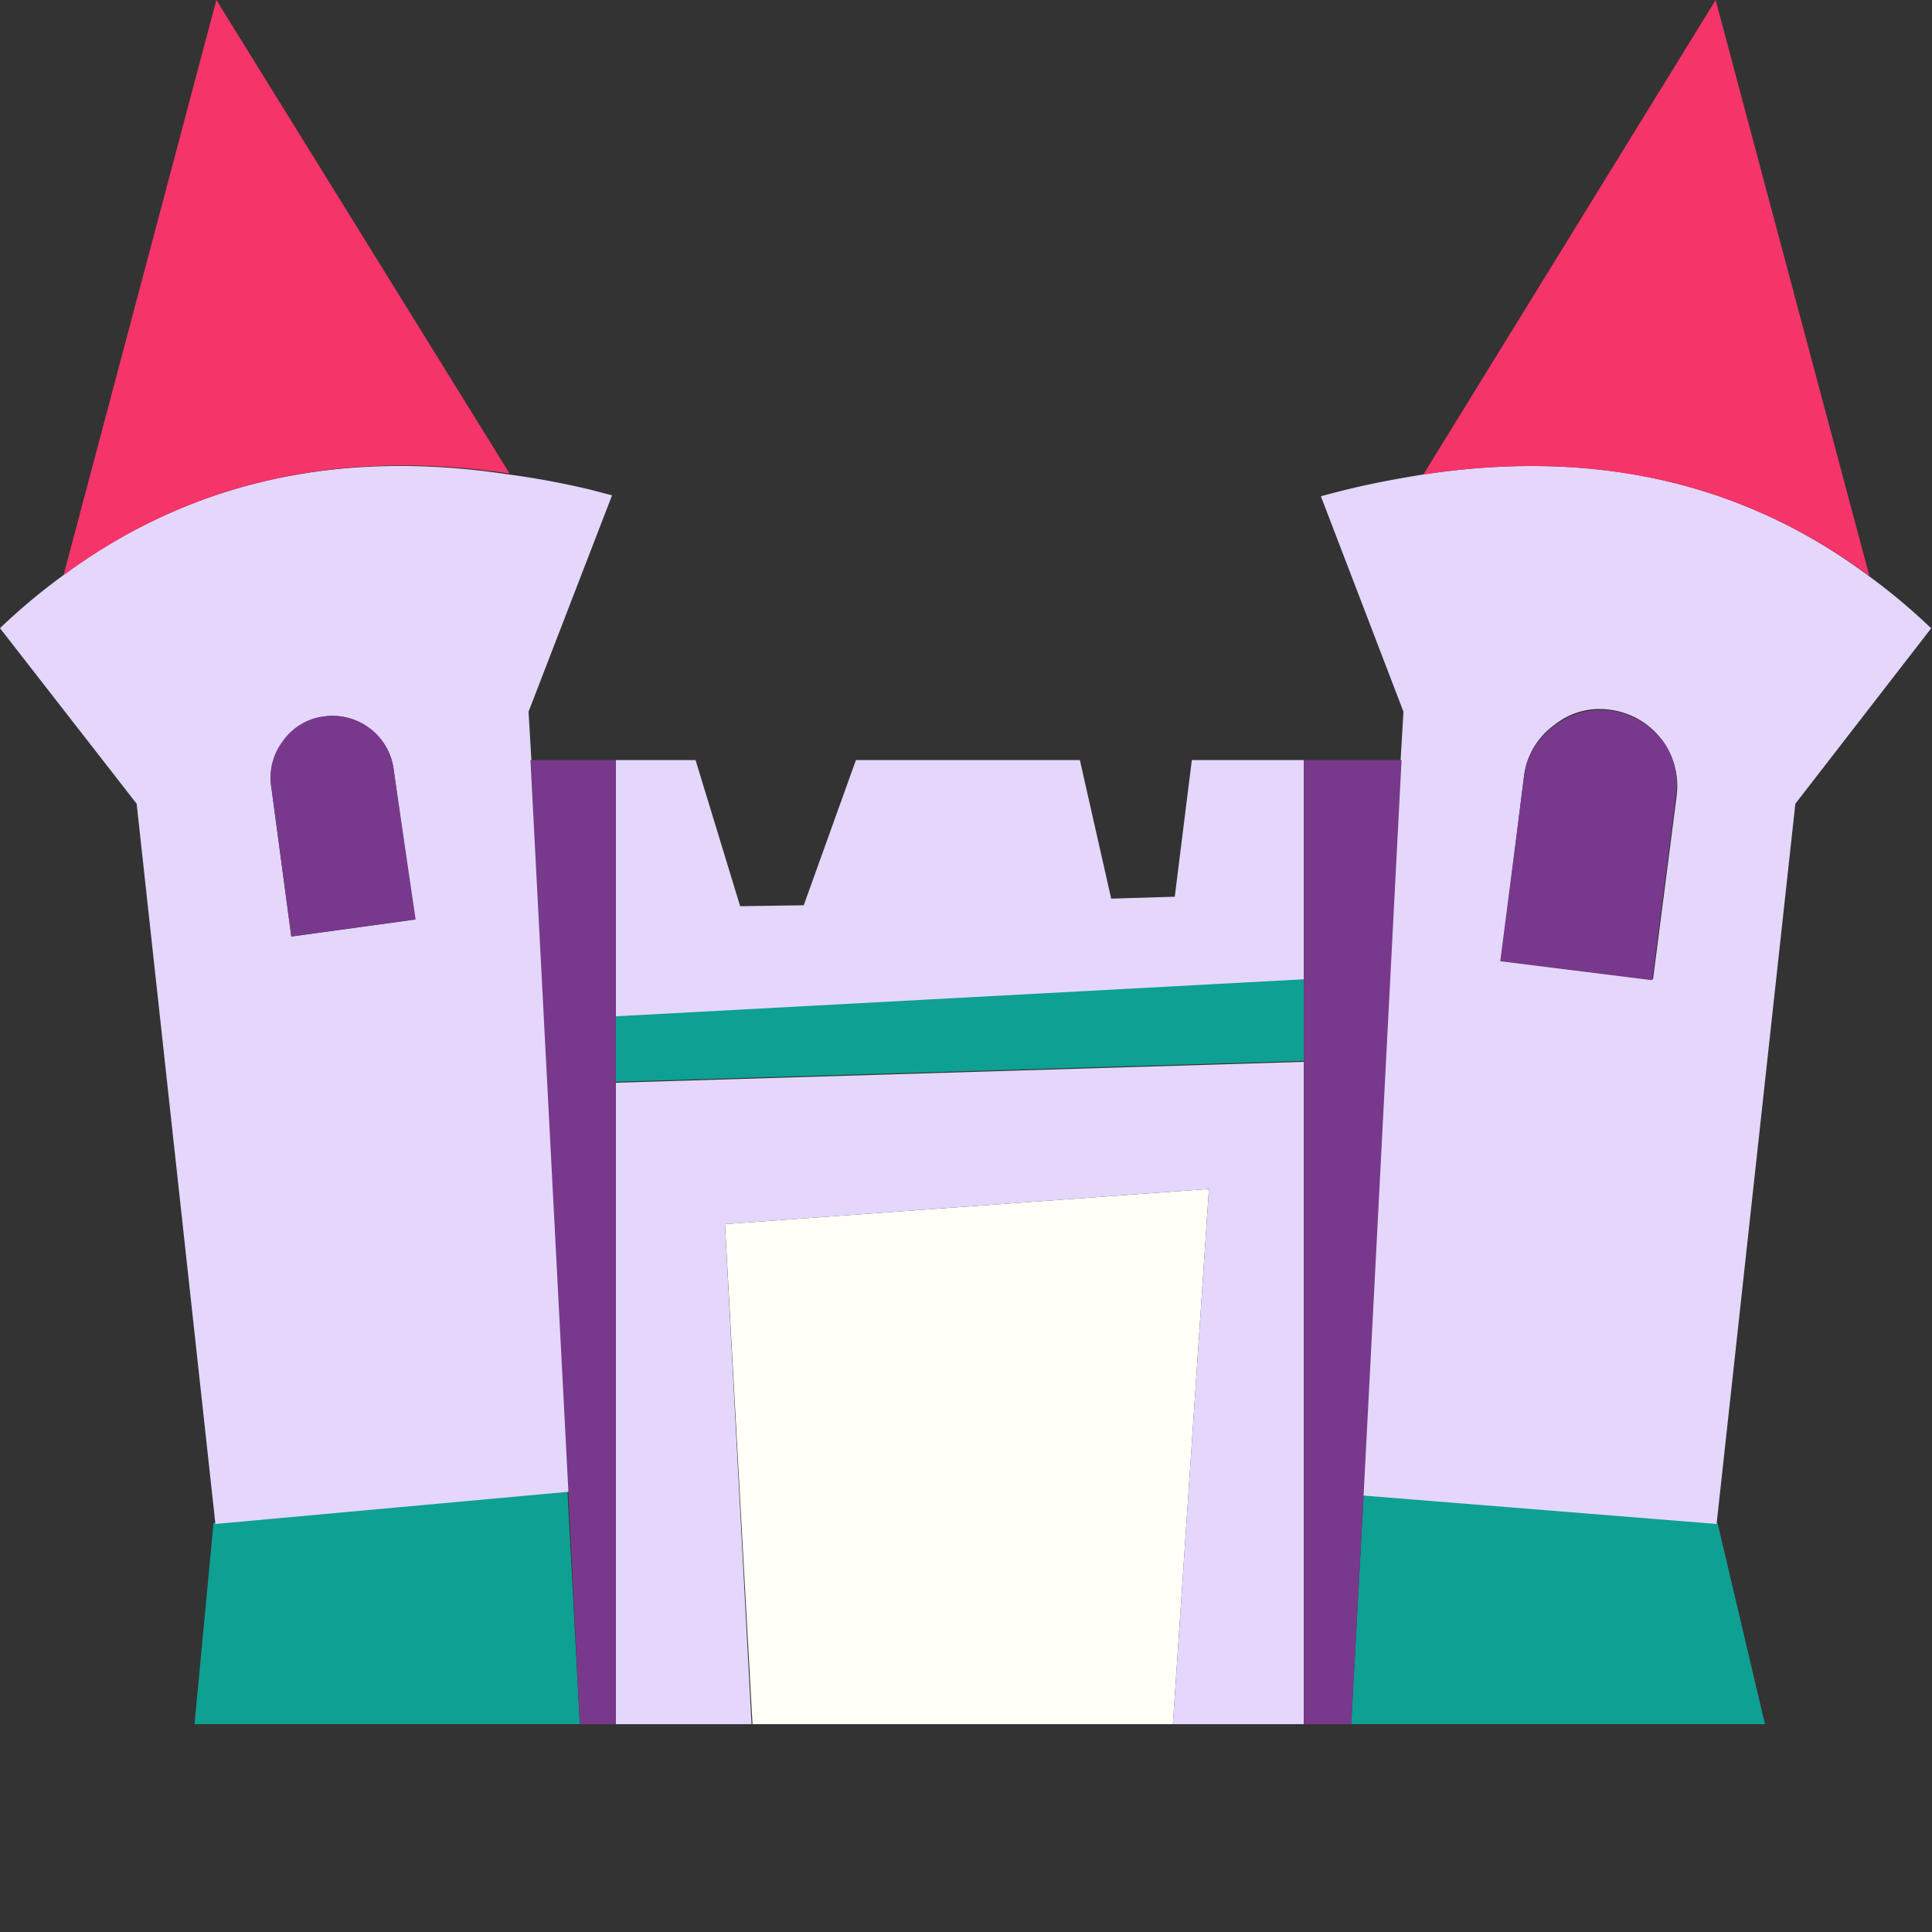
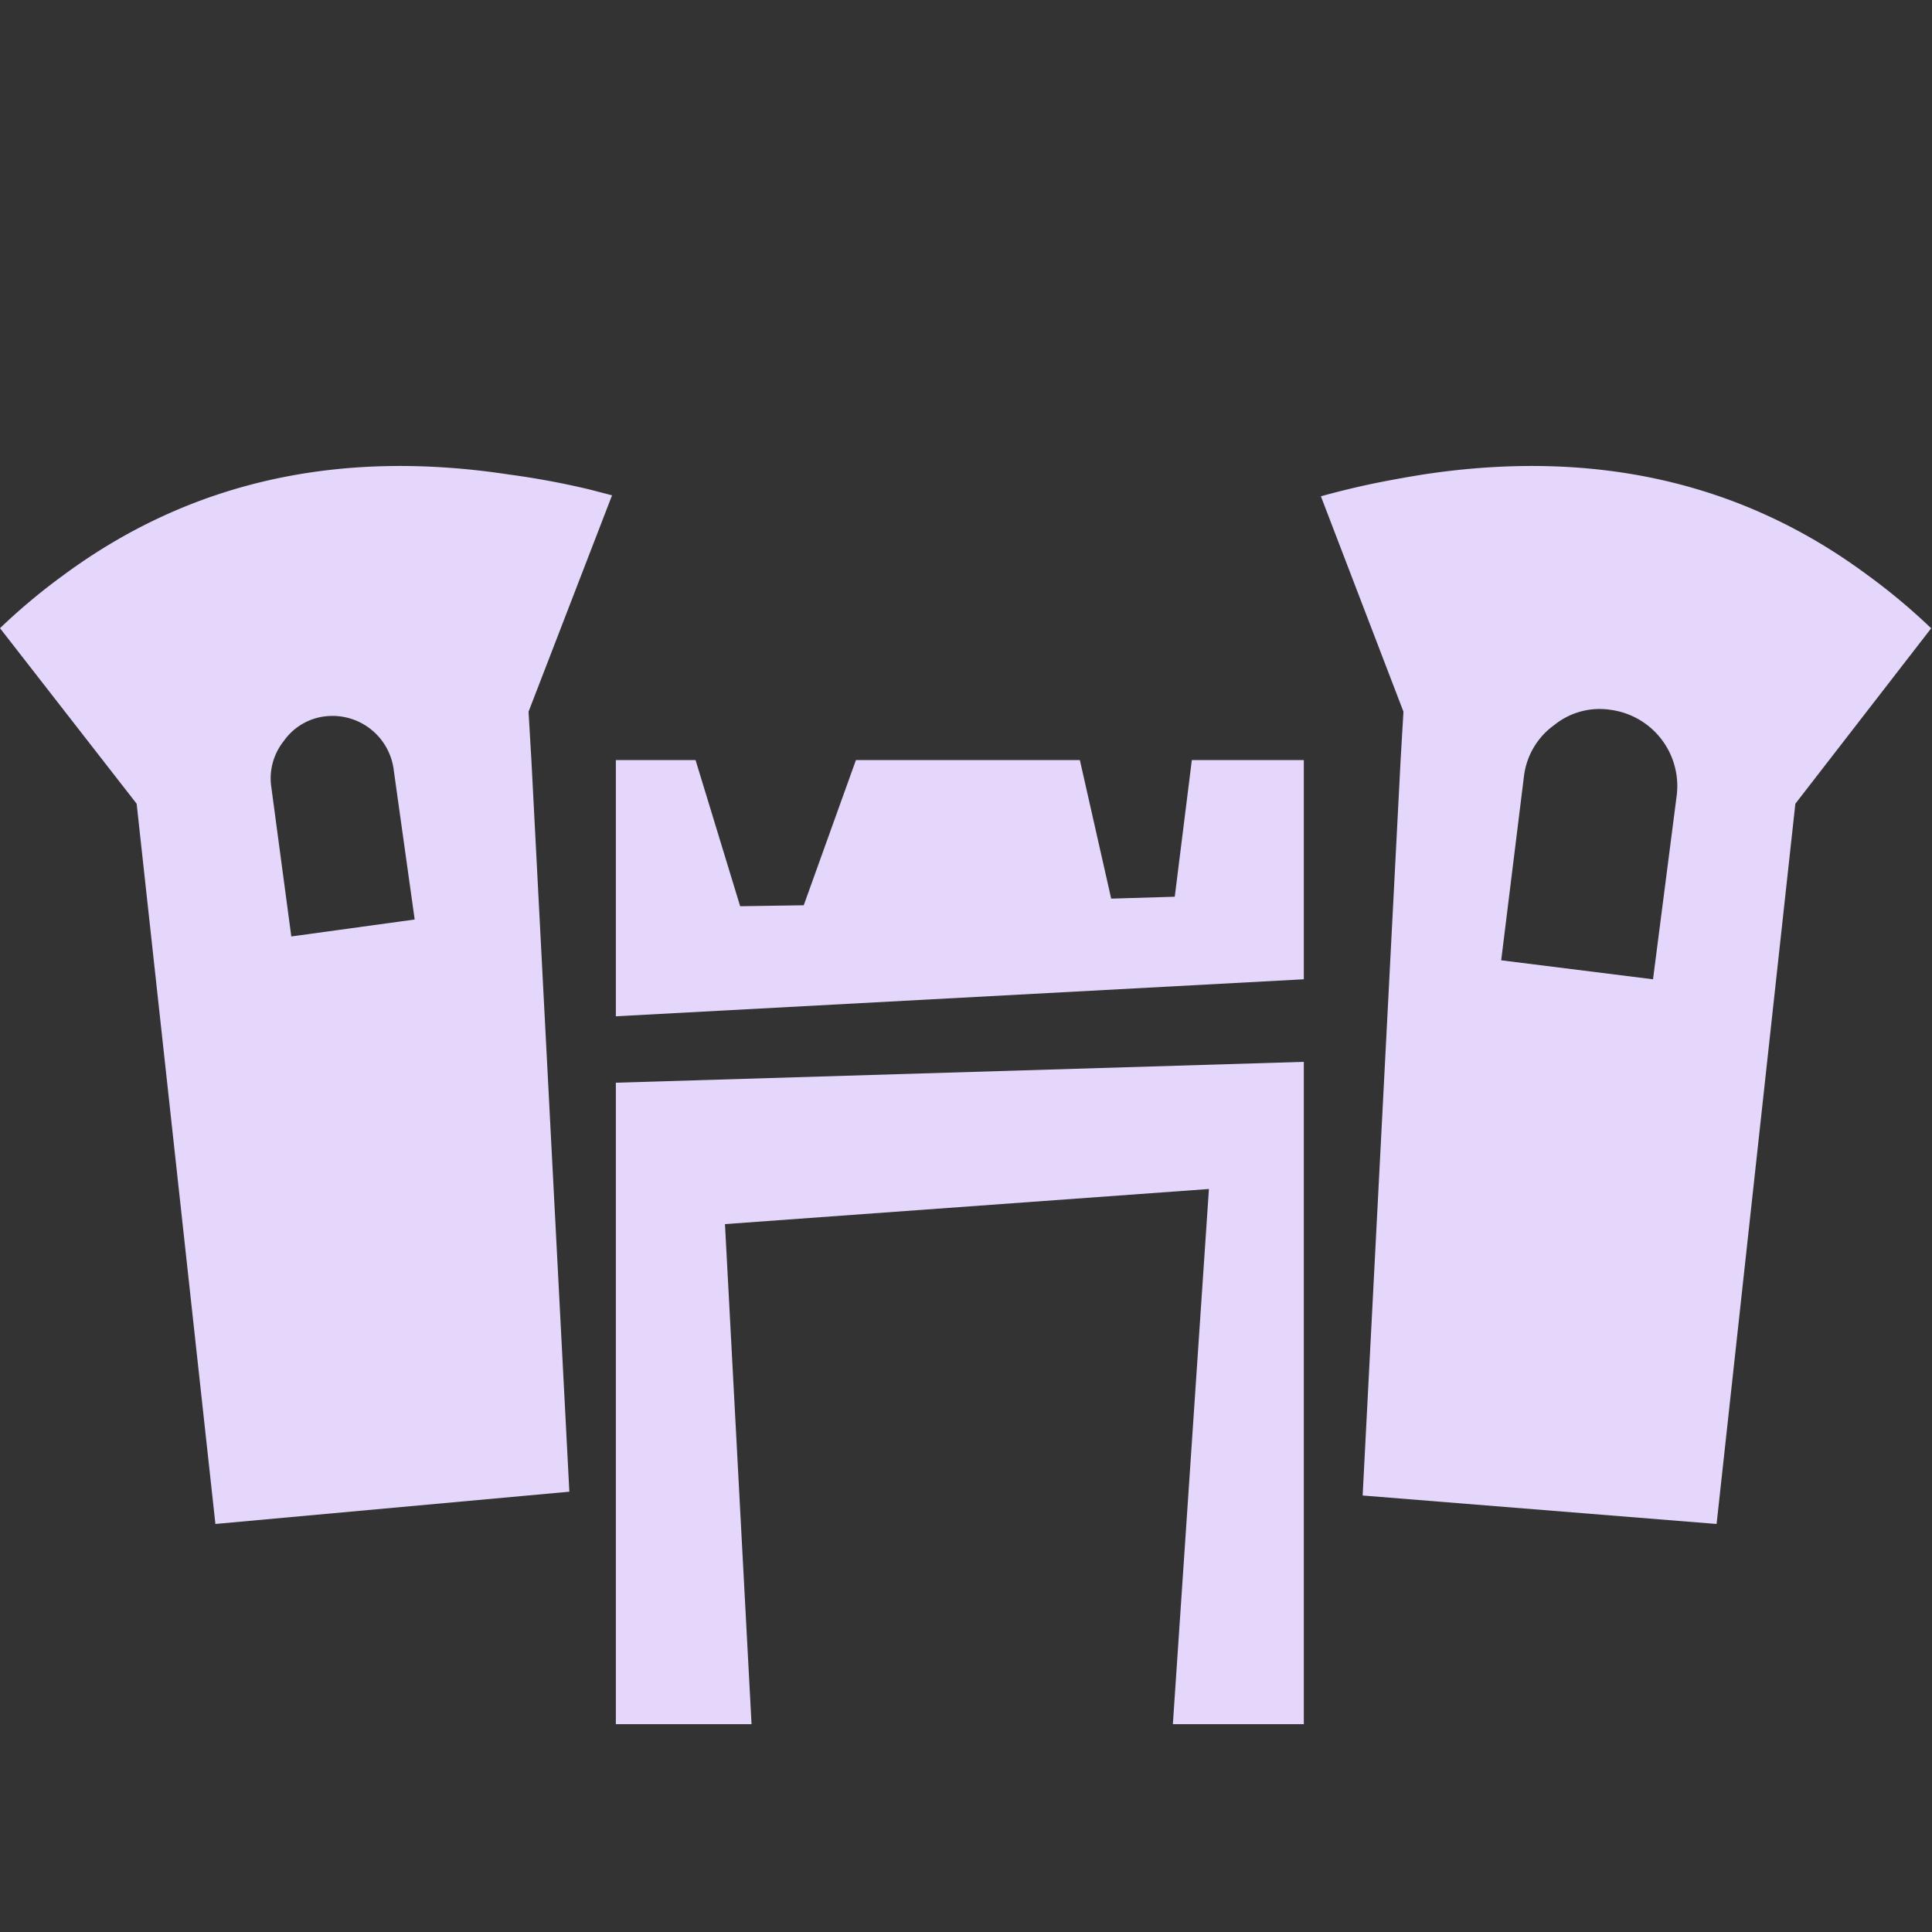
<svg xmlns="http://www.w3.org/2000/svg" id="bg_image_10" width="500" height="500" version="1.1" class="bgs" preserveAspectRatio="xMidYMin slice">
  <rect width="100%" height="100%" fill="#333333" stroke="none" />
  <defs id="SvgjsDefs1949" />
-   <rect id="rect_image_10" width="100%" height="100%" fill="none" />
  <svg id="variation_10" preserveAspectRatio="xMidYMin meet" viewBox="0 0 203.6 181.7" data-uid="10" data-keyword="variation_10" data-complex="true" style="overflow: visible;">
-     <path id="10_l_0" d="M61.1 181.7L59.8 157.1L22.5 160.5L20.5 181.7ZM143.7 157.6L142.4 181.7H186L181 160.5L143.7 157.5M137.4 111.8V103.1L64.9 107V114Z " data-color-original="#d0c4aa" fill="#0ea093" class="d0c4aa" />
-     <path id="10_l_1" d="M123.6 181.7L127.4 125.3L76.4 129L79.3 181.7Z " data-color-original="#837962" fill="#fffff8" class="837962" />
    <path id="10_l_2" d="M123.6 181.7H137.4V111.9L64.9 114.1V181.7H79.2L76.4 129L127.4 125.3ZM73.3 80.1H64.9V107.1L137.4 103.2V80.1H125.6L123.8 94.5L117.1 94.7L113.8 80.1H90.2L84.7 95.4L78 95.5ZM0 66.2L14.4 84.7L22.7 160.6L60 157.2L56 80.1L55.7 75L64.5 52.2L62.2 51.6A85.1 85.1 0 0 0 53.6 50Q26.6 45.9 6.7 60.6A64.5 64.5 0 0 0 0 66.2M30.7 98.7L28.6 83A6.3 6.3 0 0 1 29.9 78.1A6.2 6.2 0 0 1 34.2 75.5A6.5 6.5 0 0 1 41.5 81.2L43.7 96.9L30.6 98.7M203.5 66.2A64.5 64.5 0 0 0 196.8 60.6Q177 45.9 150 50Q147.5 50.4 145 50.9Q142.1 51.5 139.2 52.3L147.9 75L147.6 80.1L143.6 157.6L180.9 160.6L189.2 84.7L203.6 66.1M169.7 74.8A8.1 8.1 0 0 1 176.7 83.8L174.2 103.2L158.2 101.2L160.6 81.8A7.8 7.8 0 0 1 163.8 76.4A7.6 7.6 0 0 1 169.7 74.8Z " data-color-original="#c4b592" fill="#e4d7fb" class="c4b592" />
-     <path id="10_l_3" d="M180.8 0L150 50Q177 45.9 197 60.7ZM22.8 0L6.7 60.6Q26.7 45.9 53.7 49.9Z " data-color-original="#6d5238" fill="#f53469" class="6d5238" />
-     <path id="10_l_4" d="M147.7 80.1H137.4V181.7H142.4L143.7 157.6ZM64.9 80.1H55.9L59.9 157.2L61.1 181.7H64.9ZM28.6 83L30.7 98.7L43.8 96.9L41.5 81.2A6.5 6.5 0 0 0 34.1 75.5A6.2 6.2 0 0 0 29.8 78.1A6.3 6.3 0 0 0 28.6 83M175.1 78A8 8 0 0 0 163.8 76.5A7.8 7.8 0 0 0 160.6 81.9L158.1 101.3L174.1 103.3L176.6 83.9A7.7 7.7 0 0 0 175.1 77.9Z " data-color-original="#aa9d7e" fill="#78398c" class="aa9d7e" />
  </svg>
</svg>